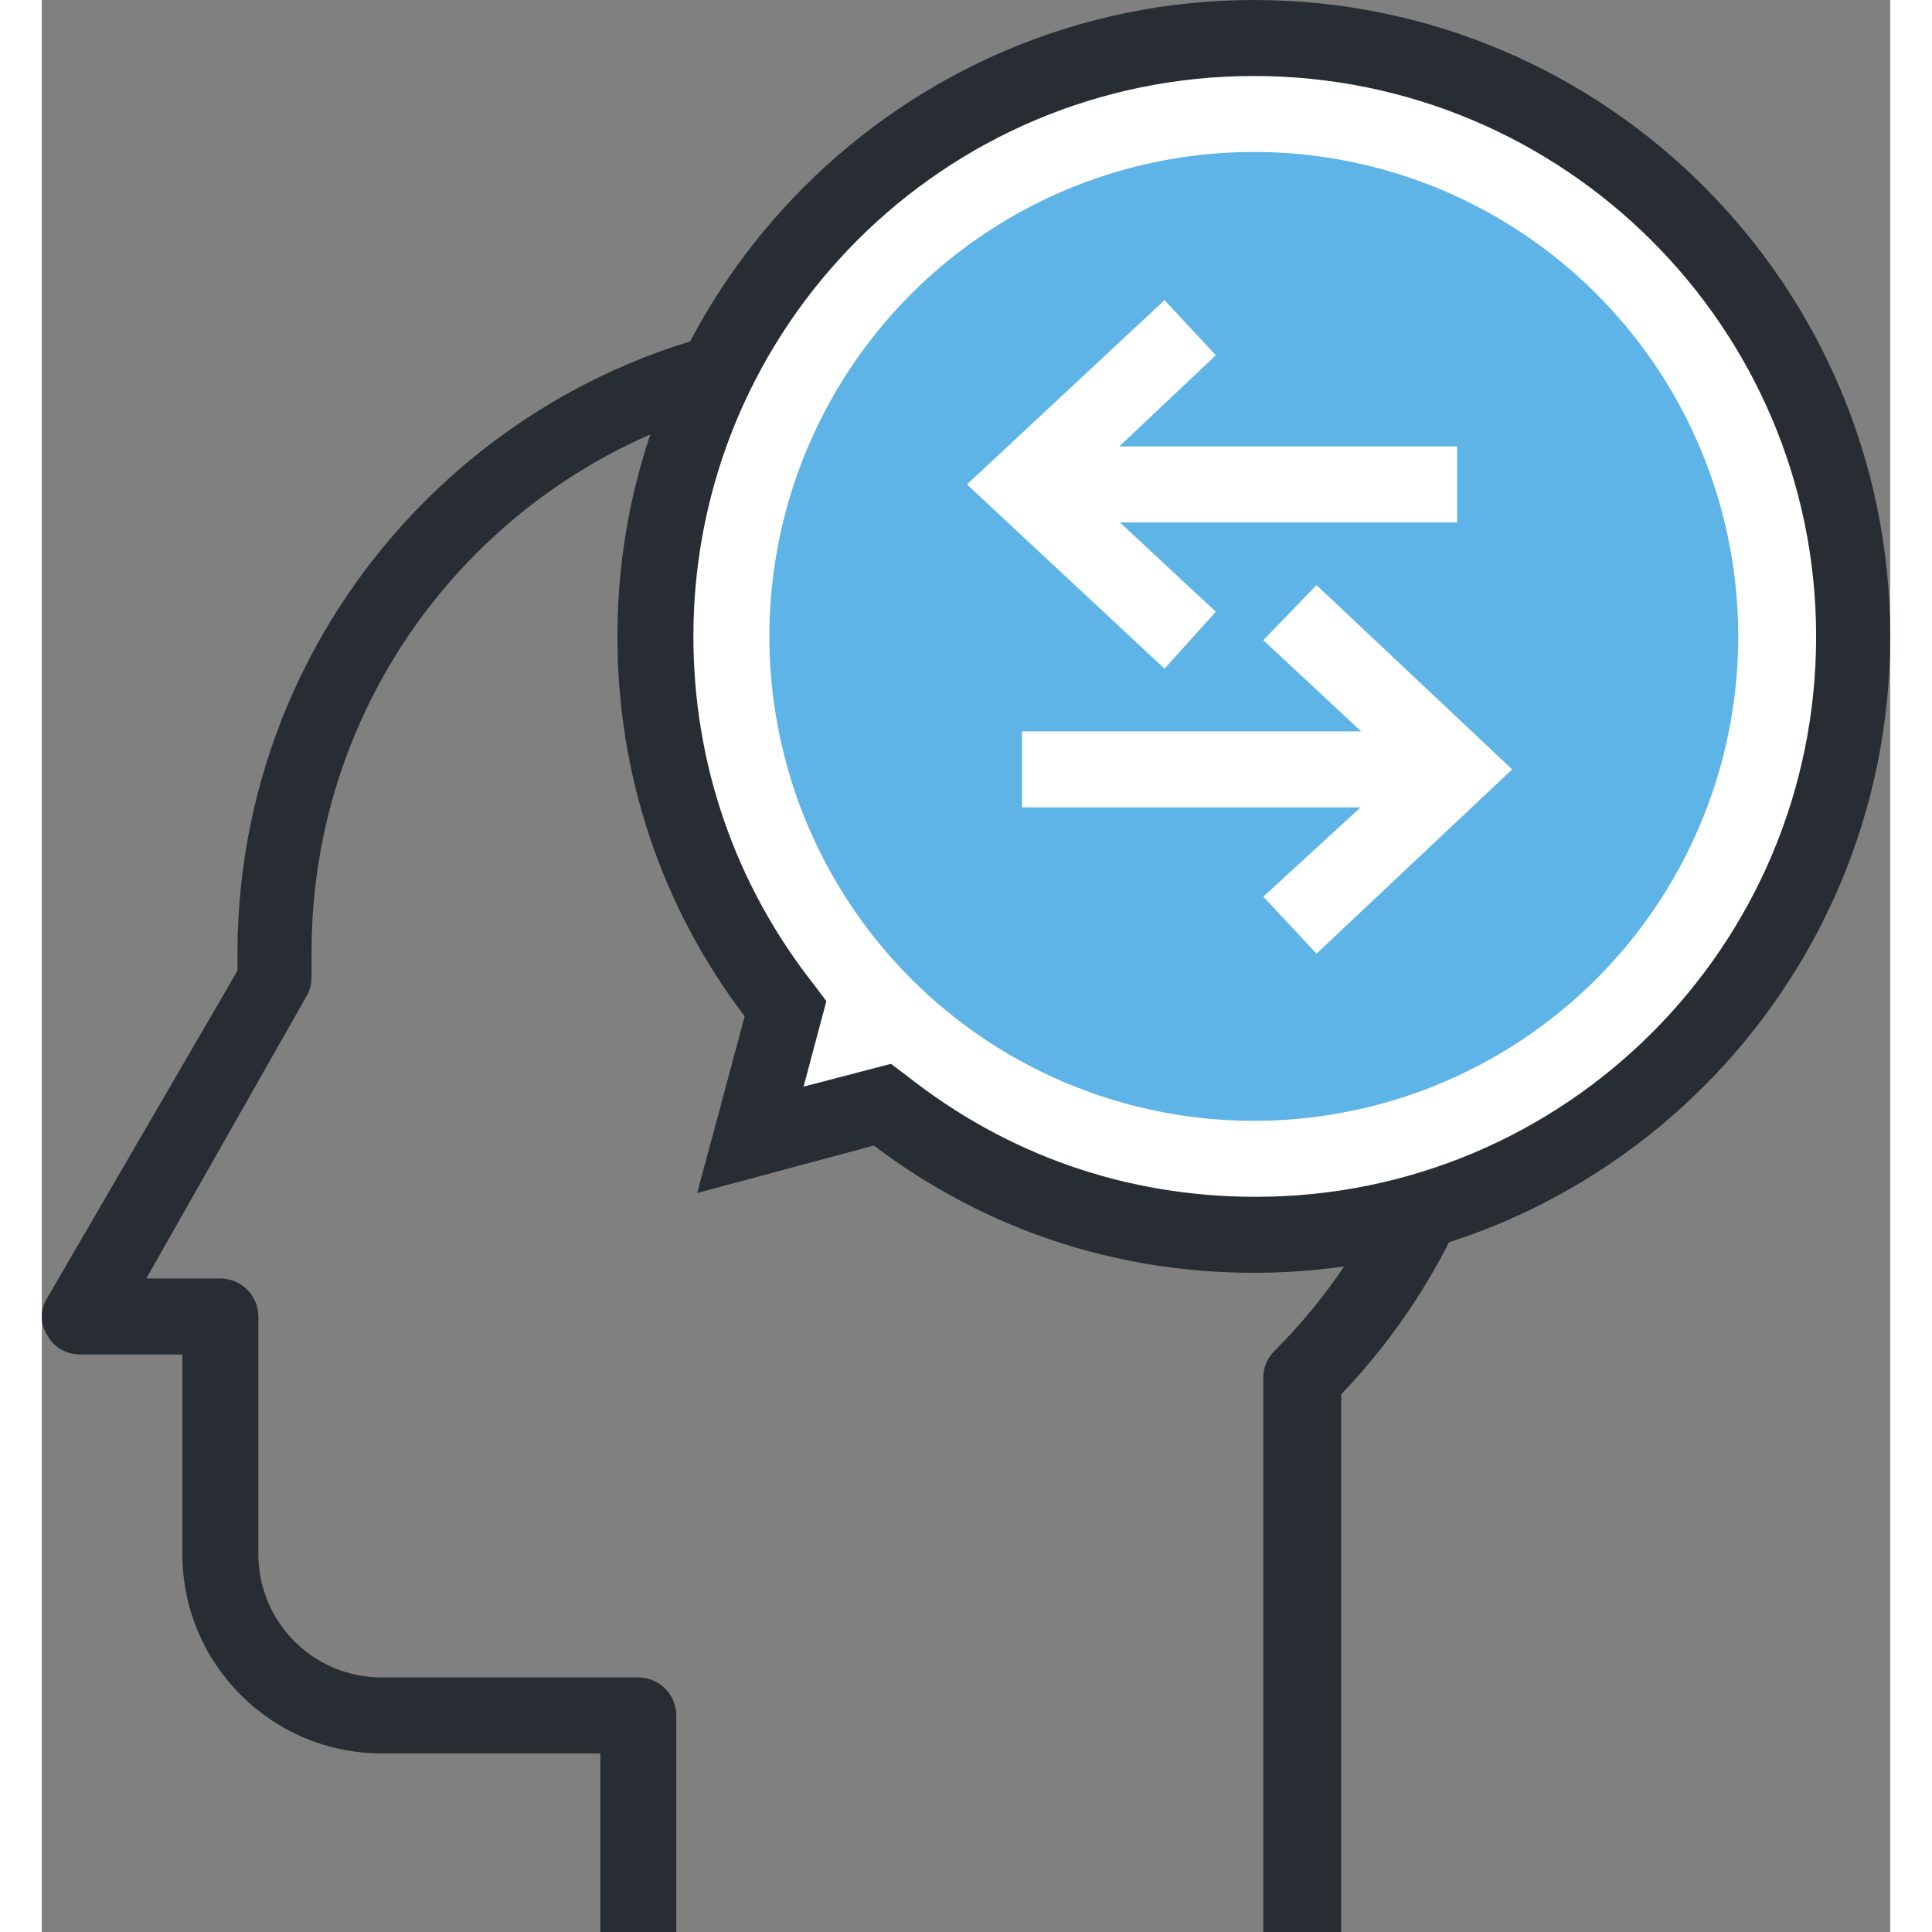
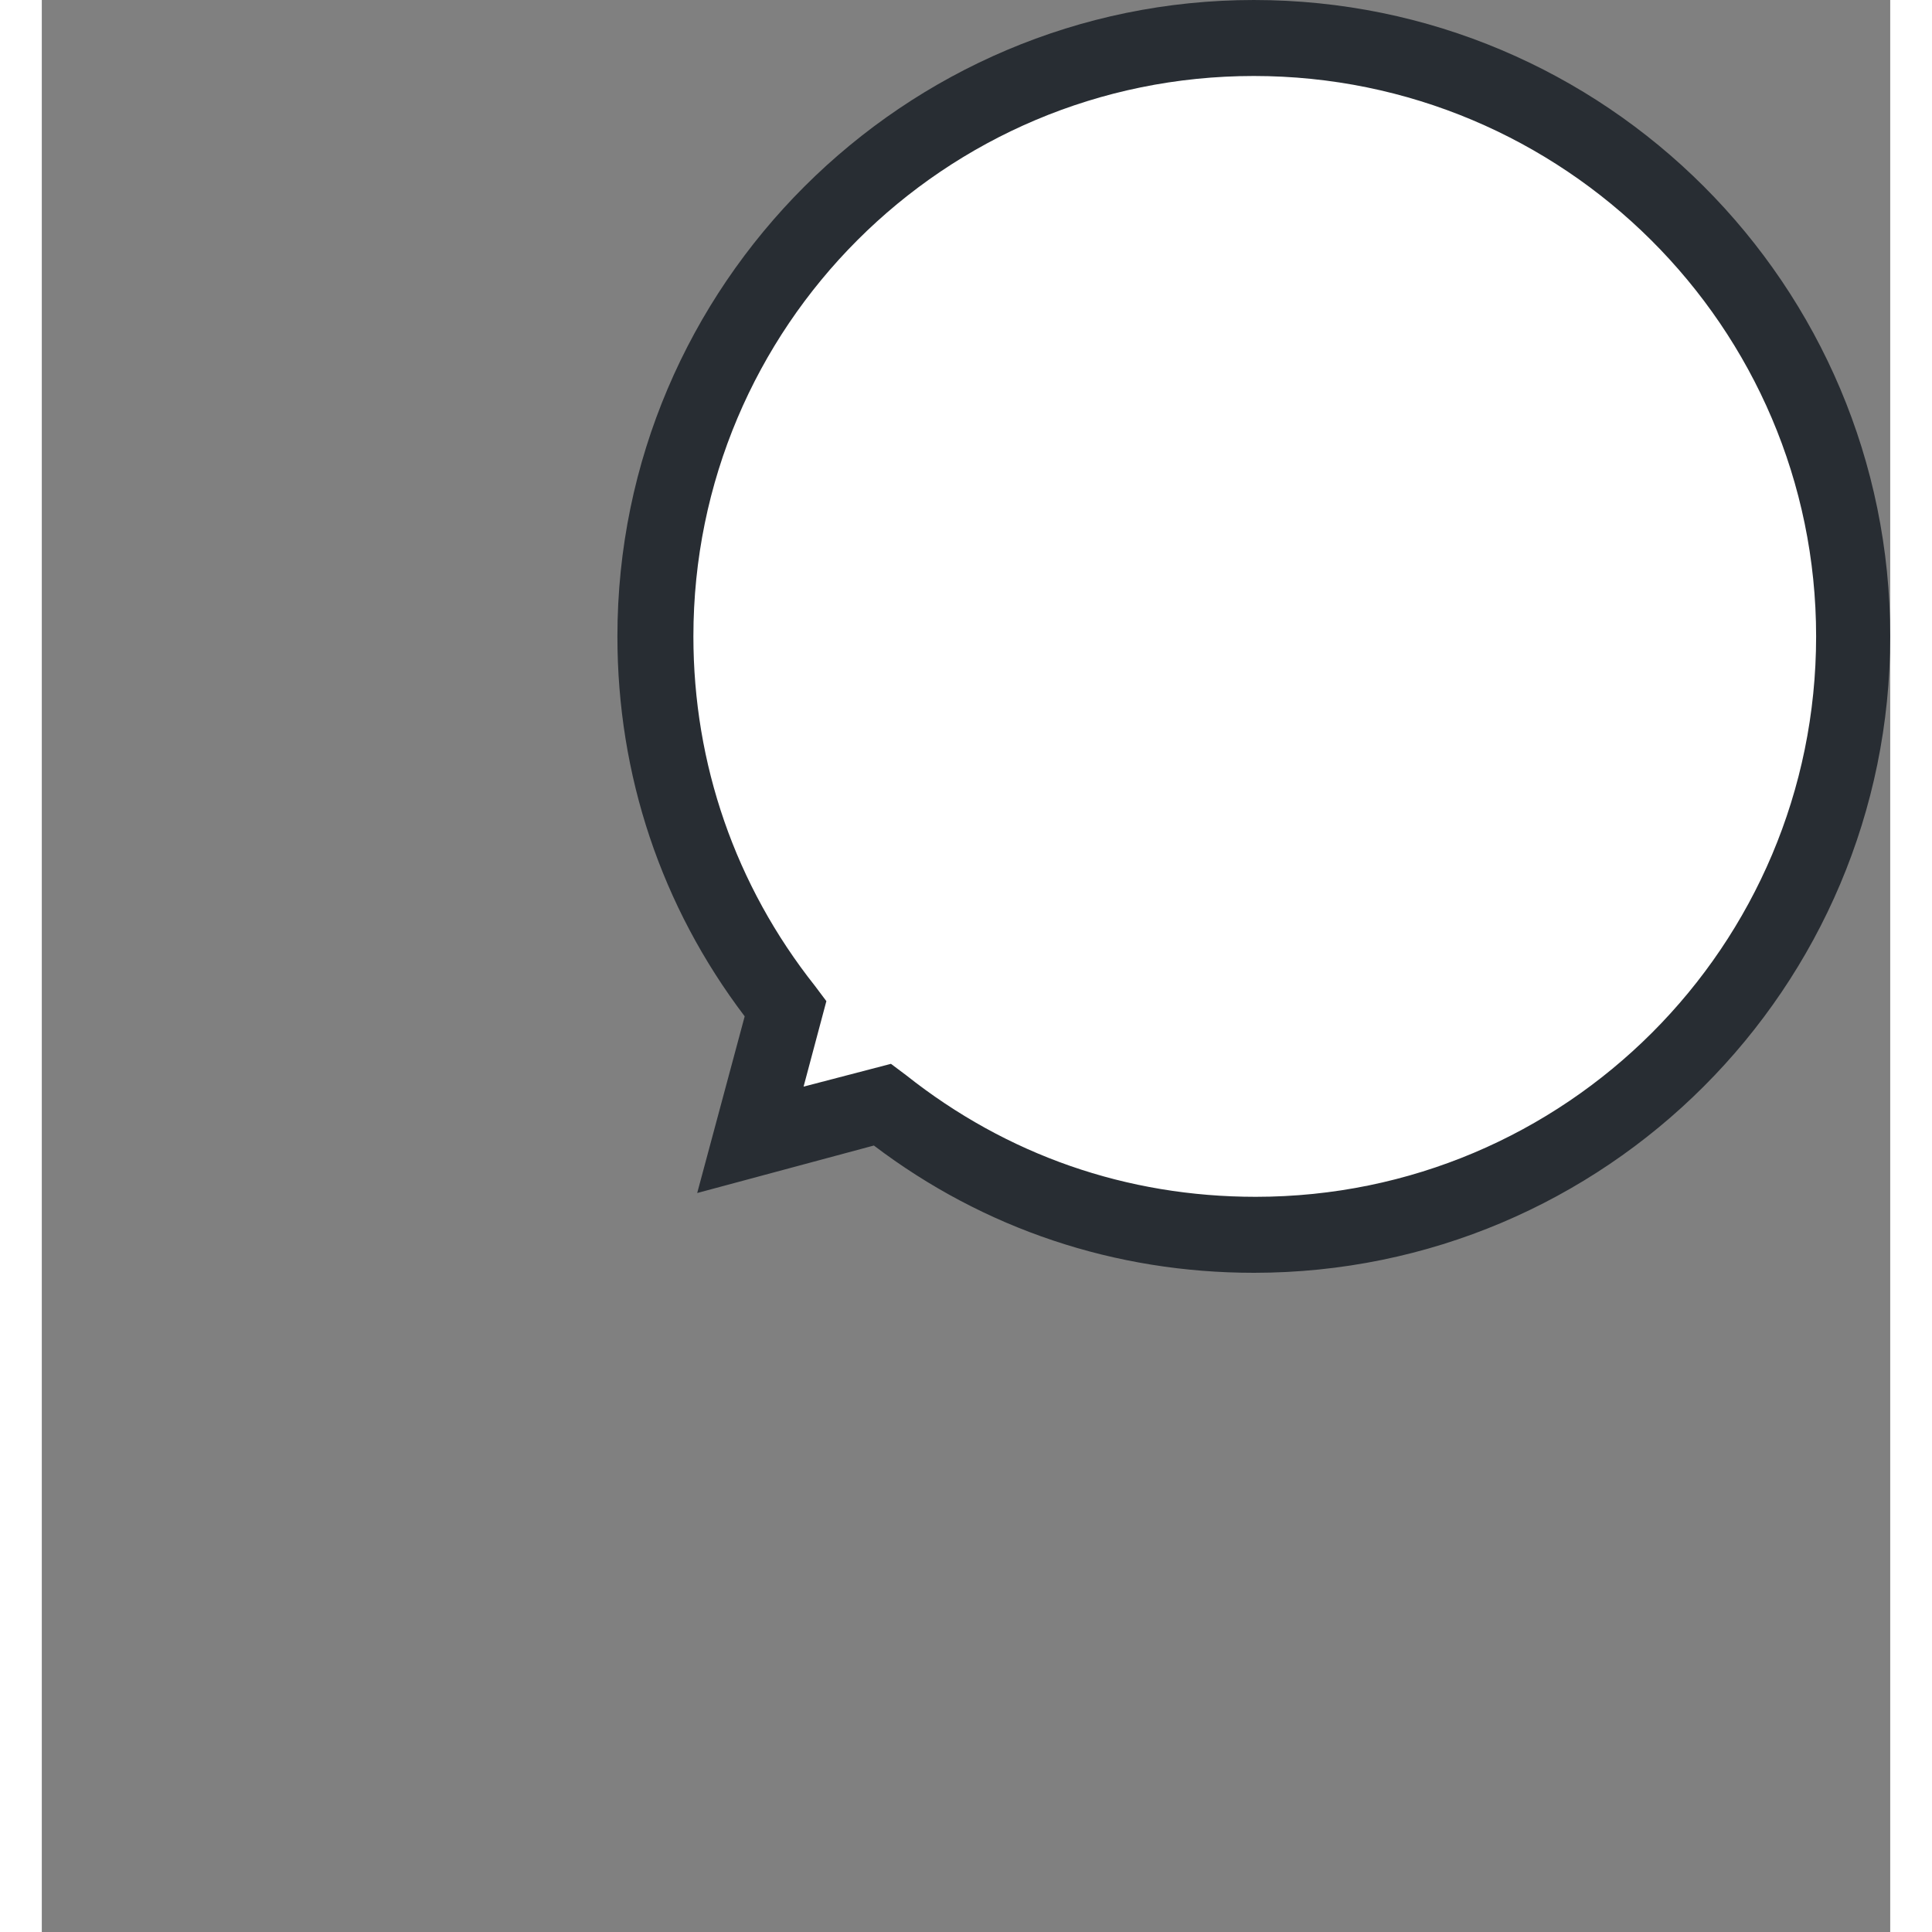
<svg xmlns="http://www.w3.org/2000/svg" height="512" viewBox="0 0 97.3 101.7" width="512">
  <rect x="0" y="0" width="97.3" height="101.7" fill="#808080" stroke="none" />
  <g id="Layer_3" display="none">
    <g display="inline">
      <g>
        <g>
          <g>
            <path d="m-9.5-8.1h120v120h-120z" fill="#cdd5d7" />
          </g>
        </g>
      </g>
    </g>
  </g>
  <g id="Layer_4">
    <g>
      <g>
        <g>
-           <path d="m68.3 101.7h-4v-29.2c0-.5.2-1 .6-1.4 5.6-5.6 8.7-13.1 8.7-21 0-16.4-13.3-29.7-29.7-29.7s-29.7 13.3-29.7 29.7v1.3c0 .4-.1.8-.3 1.1l-8.4 14.8h3.9c1.1 0 2 .9 2 2v12.5c0 3.6 2.9 6.5 6.5 6.5h13.5c1.1 0 2 .9 2 2v11.4h-4v-9.4h-11.5c-5.8 0-10.5-4.7-10.5-10.5v-10.5h-5.4c-.7 0-1.4-.4-1.7-1-.4-.6-.4-1.4 0-2l10-17.2c0-.3 0-.6 0-.9 0-18.6 15.1-33.7 33.7-33.7s33.7 15.1 33.7 33.7c0 8.7-3.3 16.9-9.3 23.2v28.3z" fill="#282d33" />
-         </g>
+           </g>
      </g>
      <g>
        <path d="m63.8 2c-17.4 0-31.5 14.1-31.5 31.5 0 7.4 2.6 14.2 6.8 19.6l-1.8 6.9 6.9-1.8c5.4 4.3 12.2 6.8 19.6 6.8 17.4 0 31.5-14.1 31.5-31.5s-14.1-31.5-31.5-31.5z" fill="#fff" />
        <path d="m63.8 67c-7.3 0-14.2-2.3-20-6.7l-9.3 2.5 2.5-9.3c-4.4-5.8-6.7-12.7-6.7-20 0-18.5 15.1-33.5 33.5-33.5 18.5 0 33.5 15 33.5 33.5s-15 33.5-33.5 33.5zm-19.1-11 .8.6c5.3 4.2 11.6 6.4 18.4 6.4 16.3 0 29.5-13.2 29.5-29.5s-13.3-29.5-29.6-29.5-29.5 13.2-29.5 29.5c0 6.7 2.2 13.1 6.4 18.4l.6.8-1.2 4.5z" fill="#282d33" />
      </g>
-       <circle cx="63.8" cy="33.5" fill="#5eb4e7" r="25.5" />
      <g>
        <g>
-           <path d="m59.1 35.2-10.4-9.7 10.4-9.7 2.7 2.9-7.2 6.8 7.2 6.7z" fill="#fff" />
-         </g>
+           </g>
        <g>
          <path d="m52.6 23.5h21.9v4h-21.9z" fill="#fff" />
        </g>
      </g>
      <g>
        <g>
-           <path d="m67.1 50.2-2.8-3 7.3-6.7-7.3-6.8 2.8-2.9 10.3 9.7z" fill="#fff" />
-         </g>
+           </g>
        <g>
-           <path d="m51.6 38.5h21.9v4h-21.9z" fill="#fff" />
-         </g>
+           </g>
      </g>
    </g>
  </g>
</svg>